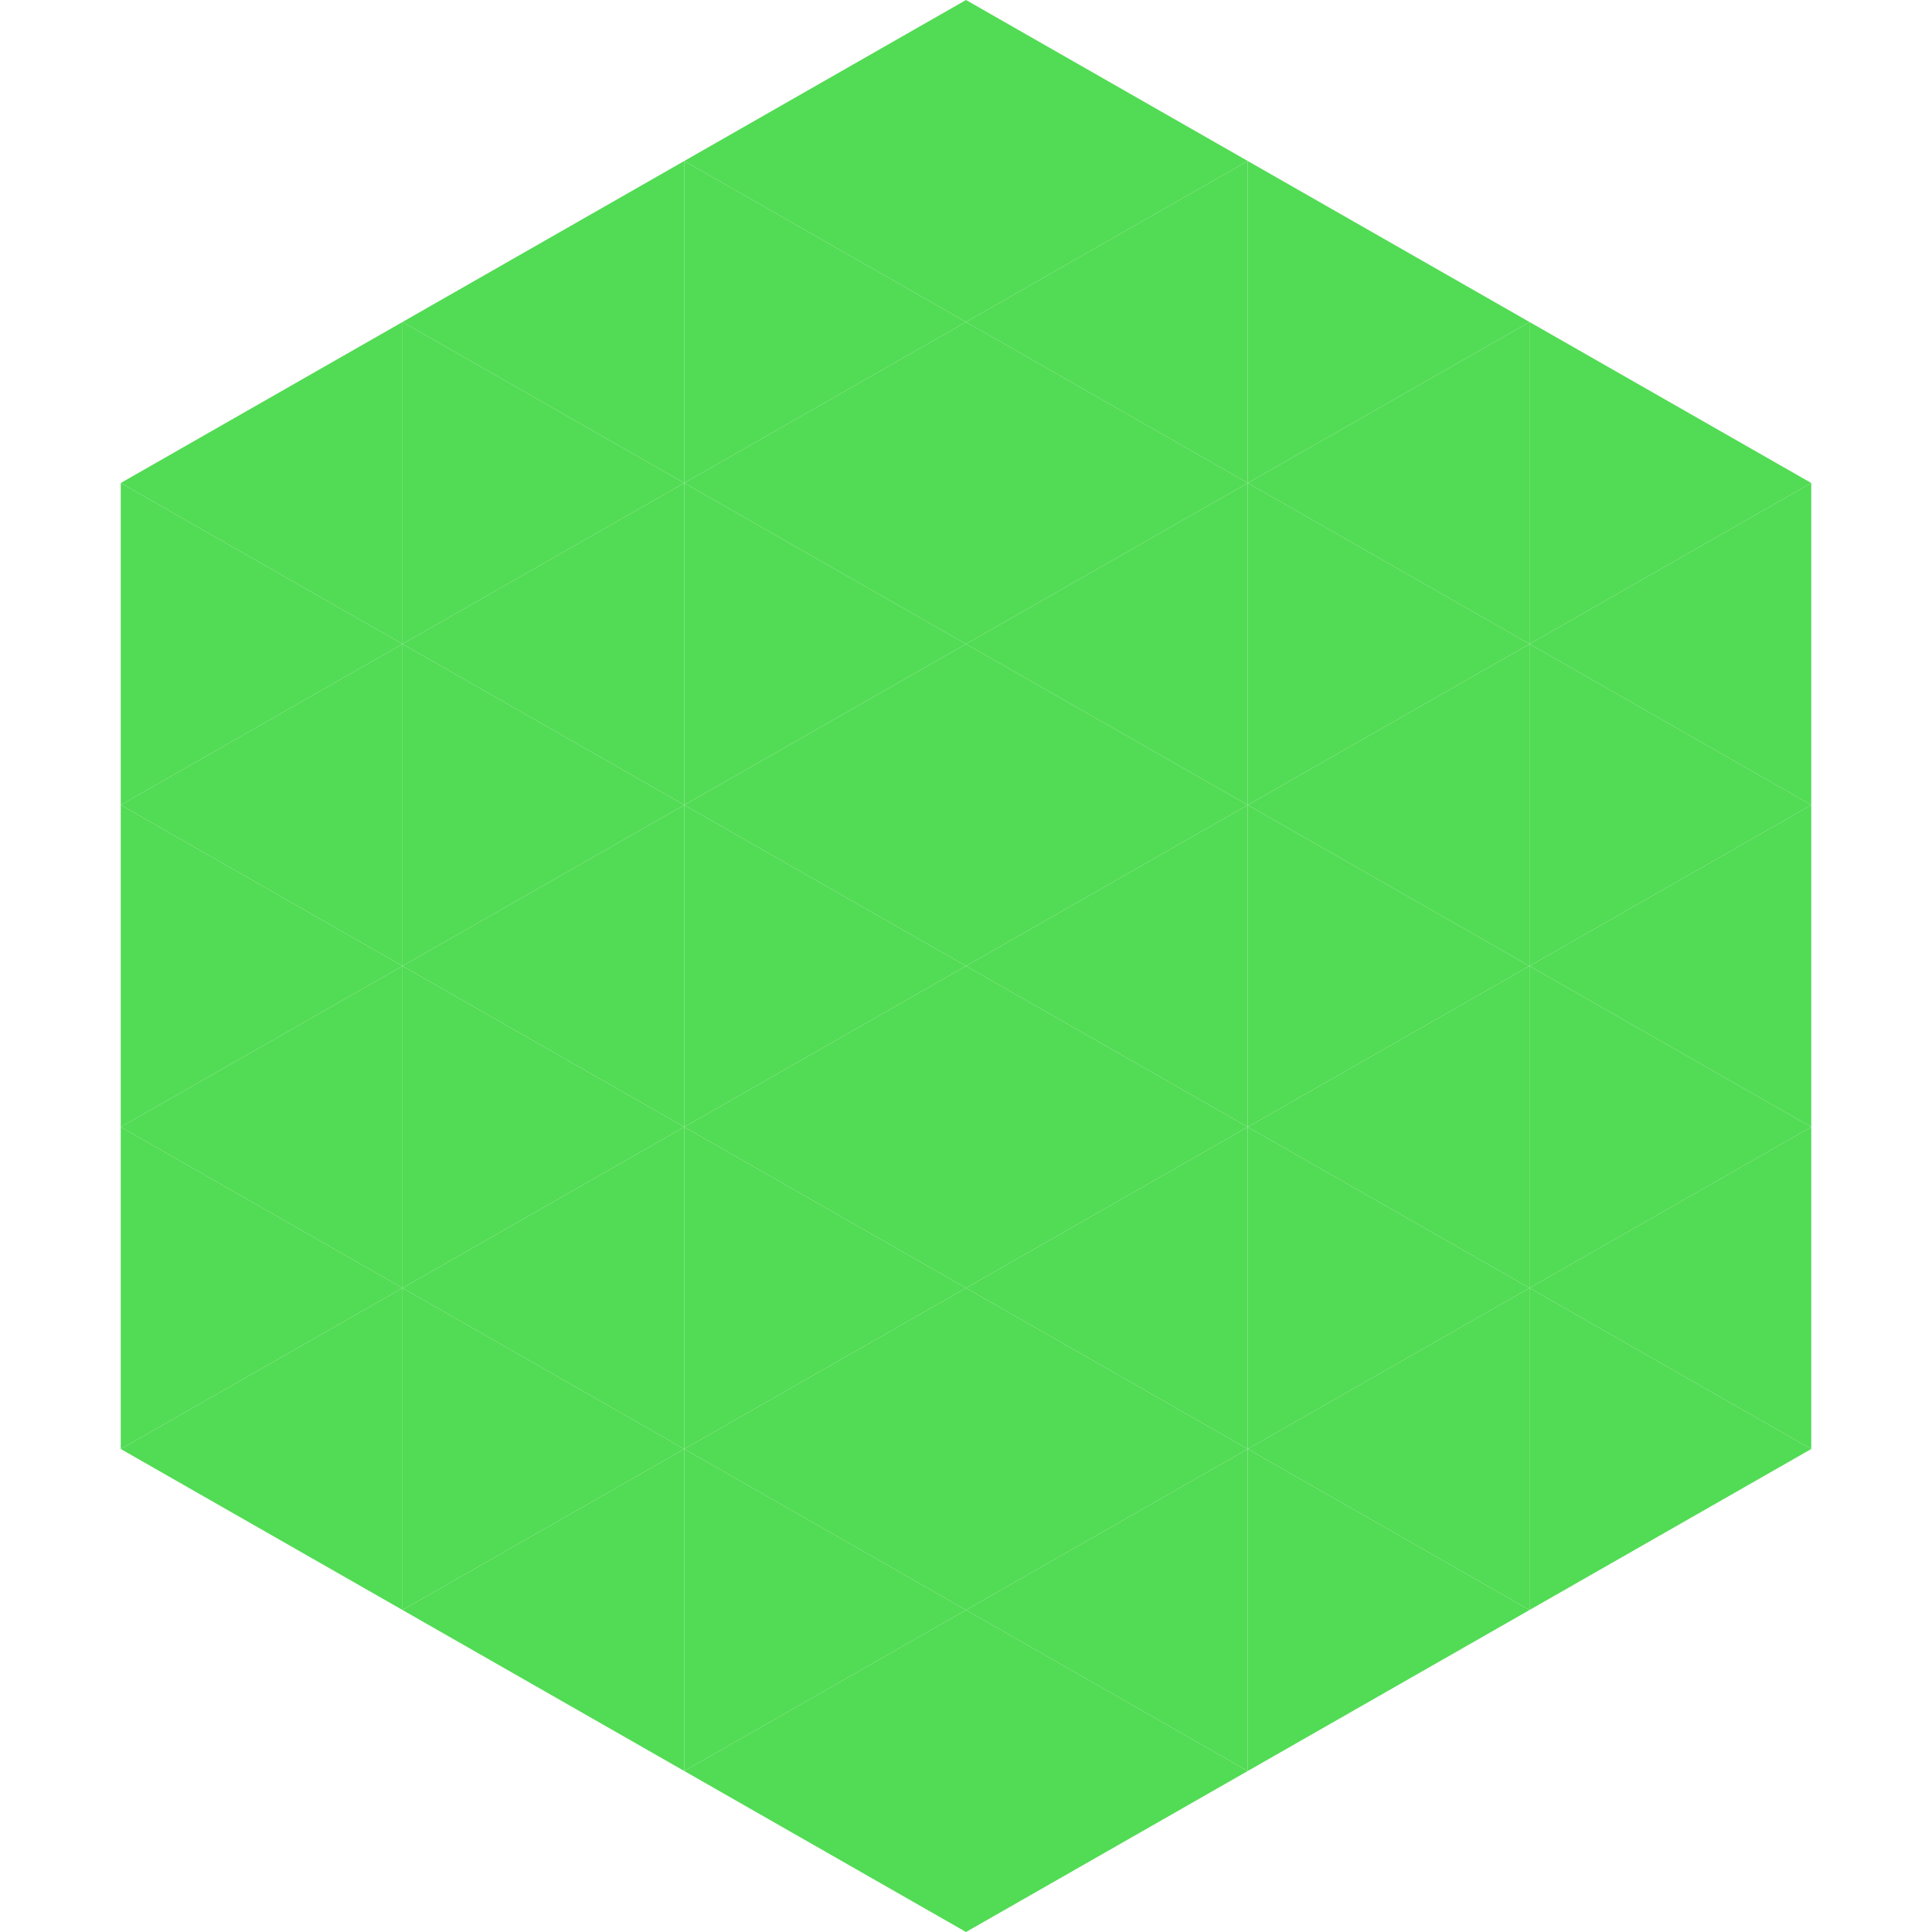
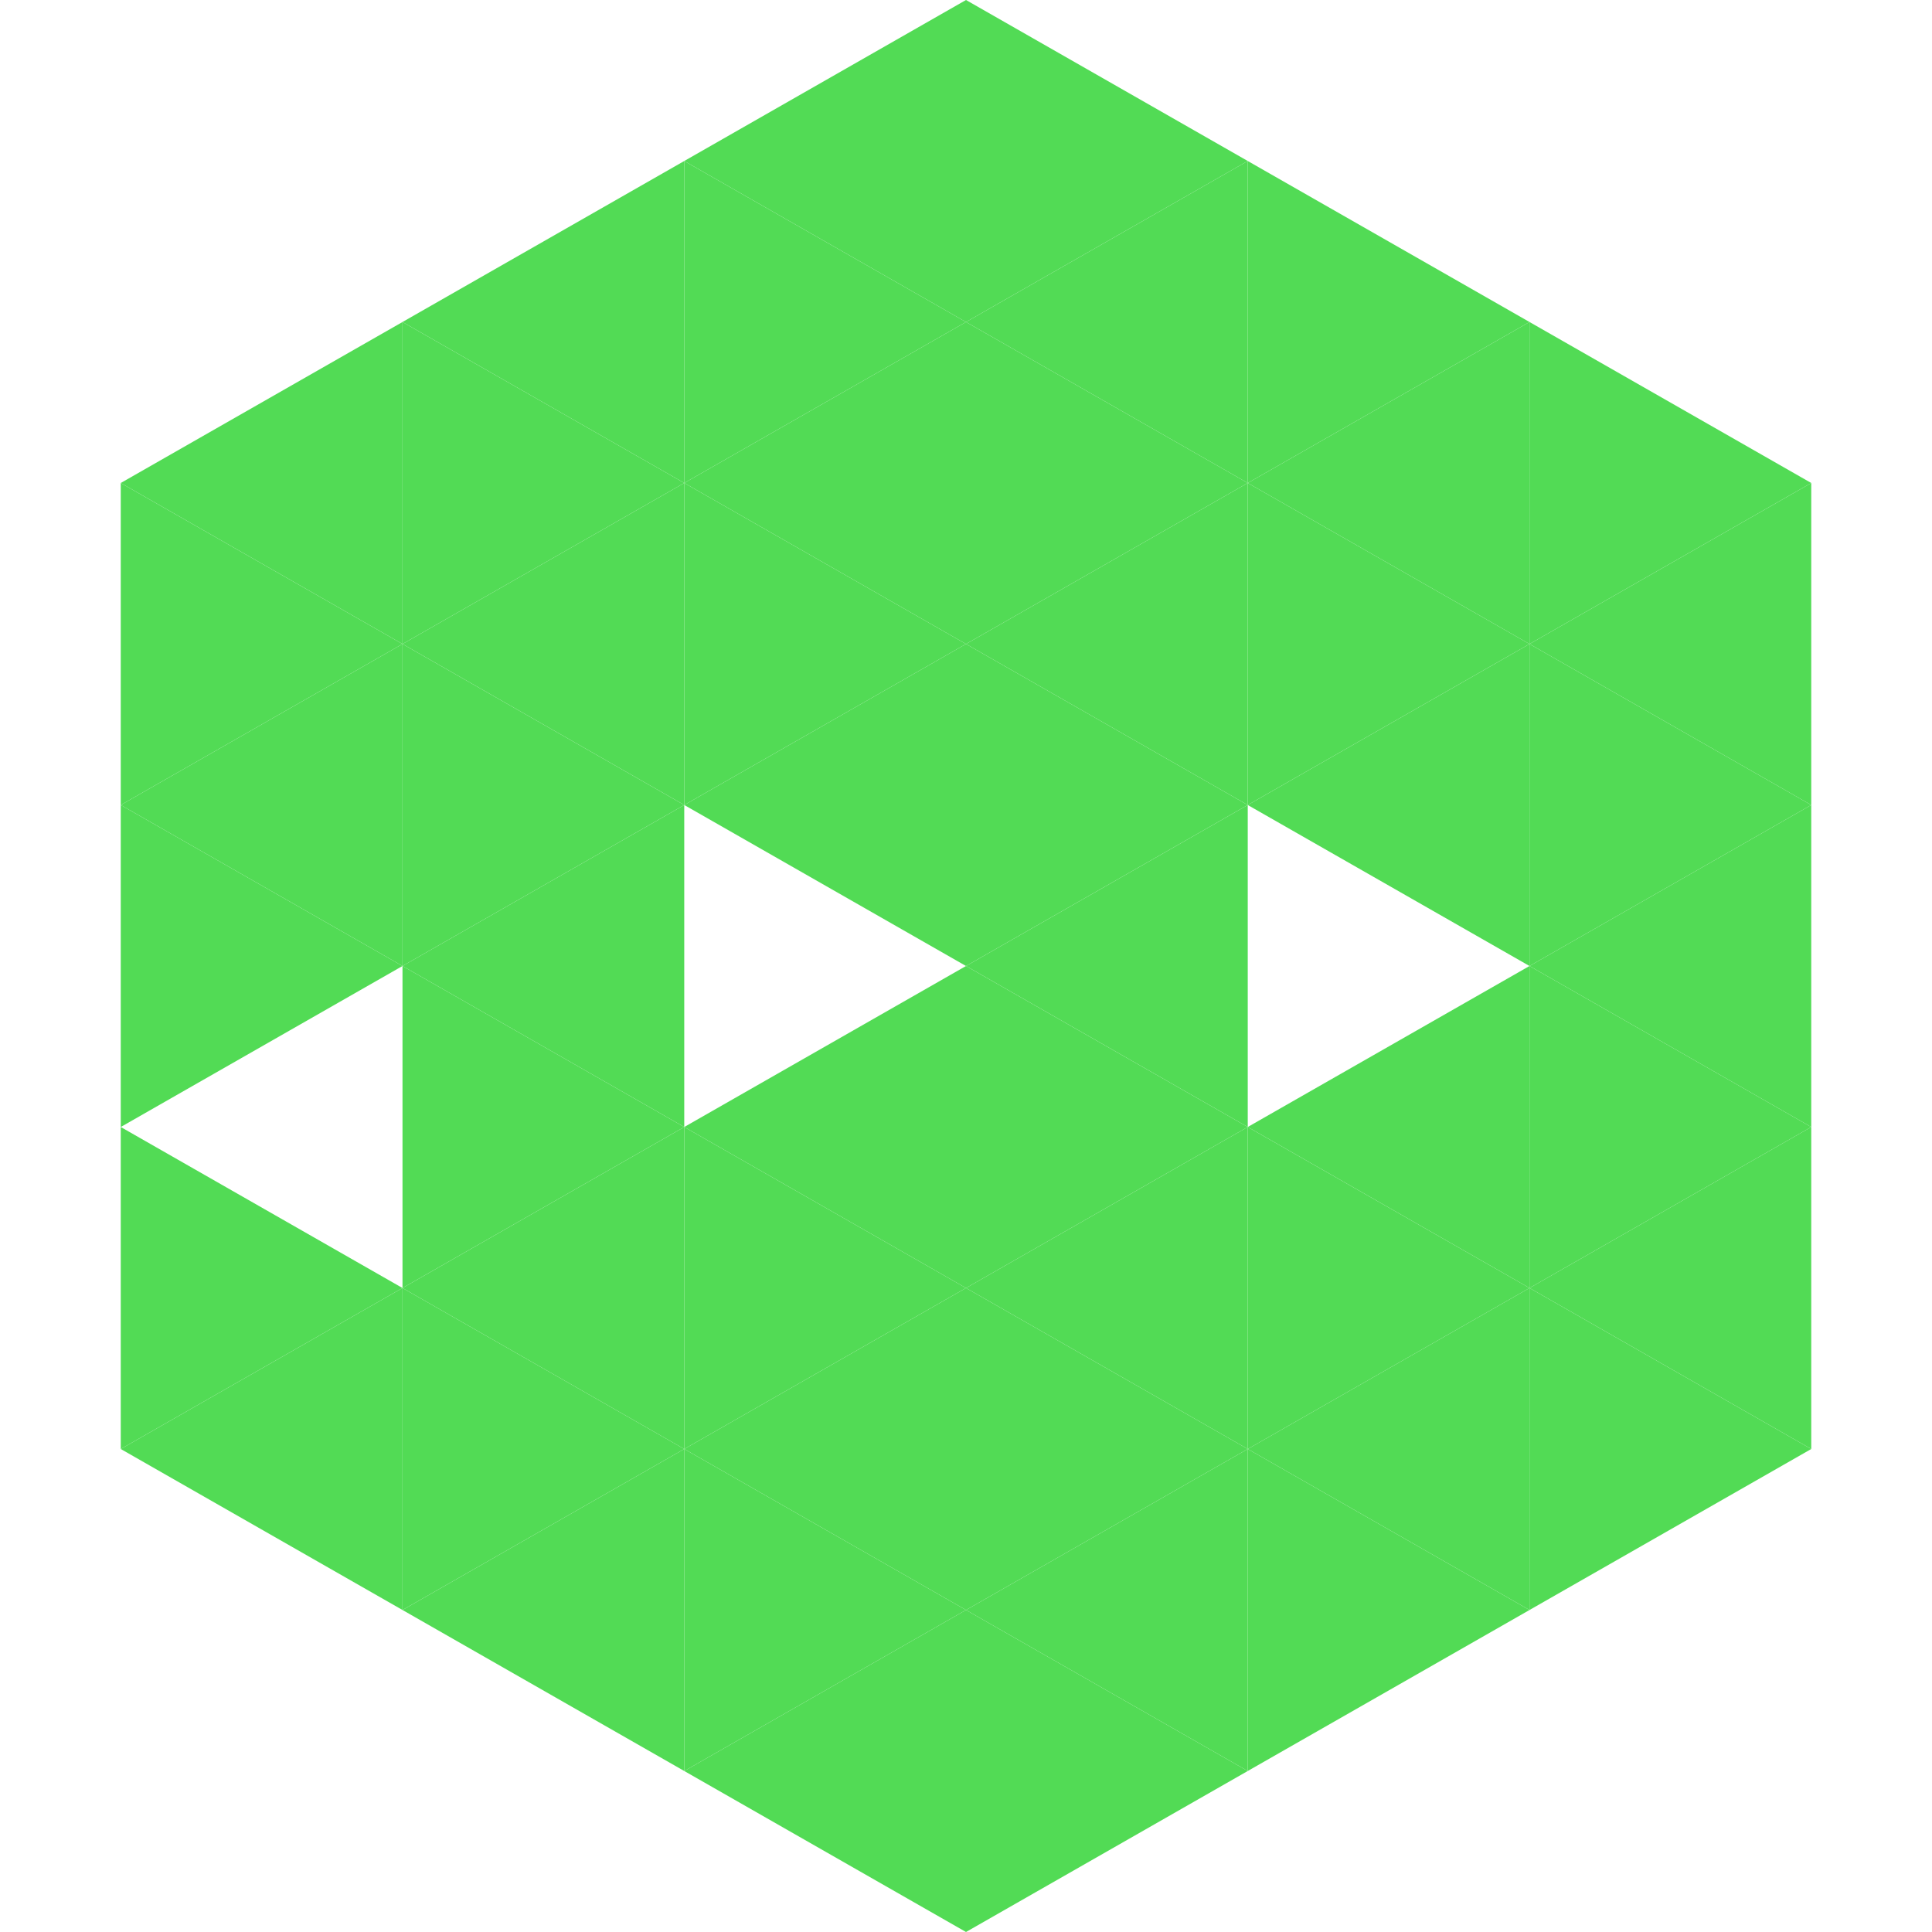
<svg xmlns="http://www.w3.org/2000/svg" width="240" height="240">
  <polygon points="50,40 15,60 50,80" style="fill:rgb(82,219,85)" />
  <polygon points="190,40 225,60 190,80" style="fill:rgb(82,219,85)" />
  <polygon points="15,60 50,80 15,100" style="fill:rgb(82,219,85)" />
  <polygon points="225,60 190,80 225,100" style="fill:rgb(82,219,85)" />
  <polygon points="50,80 15,100 50,120" style="fill:rgb(82,219,85)" />
  <polygon points="190,80 225,100 190,120" style="fill:rgb(82,219,85)" />
  <polygon points="15,100 50,120 15,140" style="fill:rgb(82,219,85)" />
  <polygon points="225,100 190,120 225,140" style="fill:rgb(82,219,85)" />
-   <polygon points="50,120 15,140 50,160" style="fill:rgb(82,219,85)" />
  <polygon points="190,120 225,140 190,160" style="fill:rgb(82,219,85)" />
  <polygon points="15,140 50,160 15,180" style="fill:rgb(82,219,85)" />
  <polygon points="225,140 190,160 225,180" style="fill:rgb(82,219,85)" />
  <polygon points="50,160 15,180 50,200" style="fill:rgb(82,219,85)" />
  <polygon points="190,160 225,180 190,200" style="fill:rgb(82,219,85)" />
  <polygon points="15,180 50,200 15,220" style="fill:rgb(255,255,255); fill-opacity:0" />
  <polygon points="225,180 190,200 225,220" style="fill:rgb(255,255,255); fill-opacity:0" />
  <polygon points="50,0 85,20 50,40" style="fill:rgb(255,255,255); fill-opacity:0" />
  <polygon points="190,0 155,20 190,40" style="fill:rgb(255,255,255); fill-opacity:0" />
  <polygon points="85,20 50,40 85,60" style="fill:rgb(82,219,85)" />
  <polygon points="155,20 190,40 155,60" style="fill:rgb(82,219,85)" />
  <polygon points="50,40 85,60 50,80" style="fill:rgb(82,219,85)" />
  <polygon points="190,40 155,60 190,80" style="fill:rgb(82,219,85)" />
  <polygon points="85,60 50,80 85,100" style="fill:rgb(82,219,85)" />
  <polygon points="155,60 190,80 155,100" style="fill:rgb(82,219,85)" />
  <polygon points="50,80 85,100 50,120" style="fill:rgb(82,219,85)" />
  <polygon points="190,80 155,100 190,120" style="fill:rgb(82,219,85)" />
  <polygon points="85,100 50,120 85,140" style="fill:rgb(82,219,85)" />
-   <polygon points="155,100 190,120 155,140" style="fill:rgb(82,219,85)" />
  <polygon points="50,120 85,140 50,160" style="fill:rgb(82,219,85)" />
  <polygon points="190,120 155,140 190,160" style="fill:rgb(82,219,85)" />
  <polygon points="85,140 50,160 85,180" style="fill:rgb(82,219,85)" />
  <polygon points="155,140 190,160 155,180" style="fill:rgb(82,219,85)" />
  <polygon points="50,160 85,180 50,200" style="fill:rgb(82,219,85)" />
  <polygon points="190,160 155,180 190,200" style="fill:rgb(82,219,85)" />
  <polygon points="85,180 50,200 85,220" style="fill:rgb(82,219,85)" />
  <polygon points="155,180 190,200 155,220" style="fill:rgb(82,219,85)" />
  <polygon points="120,0 85,20 120,40" style="fill:rgb(82,219,85)" />
  <polygon points="120,0 155,20 120,40" style="fill:rgb(82,219,85)" />
  <polygon points="85,20 120,40 85,60" style="fill:rgb(82,219,85)" />
  <polygon points="155,20 120,40 155,60" style="fill:rgb(82,219,85)" />
  <polygon points="120,40 85,60 120,80" style="fill:rgb(82,219,85)" />
  <polygon points="120,40 155,60 120,80" style="fill:rgb(82,219,85)" />
  <polygon points="85,60 120,80 85,100" style="fill:rgb(82,219,85)" />
  <polygon points="155,60 120,80 155,100" style="fill:rgb(82,219,85)" />
  <polygon points="120,80 85,100 120,120" style="fill:rgb(82,219,85)" />
  <polygon points="120,80 155,100 120,120" style="fill:rgb(82,219,85)" />
-   <polygon points="85,100 120,120 85,140" style="fill:rgb(82,219,85)" />
  <polygon points="155,100 120,120 155,140" style="fill:rgb(82,219,85)" />
  <polygon points="120,120 85,140 120,160" style="fill:rgb(82,219,85)" />
  <polygon points="120,120 155,140 120,160" style="fill:rgb(82,219,85)" />
  <polygon points="85,140 120,160 85,180" style="fill:rgb(82,219,85)" />
  <polygon points="155,140 120,160 155,180" style="fill:rgb(82,219,85)" />
  <polygon points="120,160 85,180 120,200" style="fill:rgb(82,219,85)" />
  <polygon points="120,160 155,180 120,200" style="fill:rgb(82,219,85)" />
  <polygon points="85,180 120,200 85,220" style="fill:rgb(82,219,85)" />
  <polygon points="155,180 120,200 155,220" style="fill:rgb(82,219,85)" />
  <polygon points="120,200 85,220 120,240" style="fill:rgb(82,219,85)" />
  <polygon points="120,200 155,220 120,240" style="fill:rgb(82,219,85)" />
  <polygon points="85,220 120,240 85,260" style="fill:rgb(255,255,255); fill-opacity:0" />
  <polygon points="155,220 120,240 155,260" style="fill:rgb(255,255,255); fill-opacity:0" />
</svg>